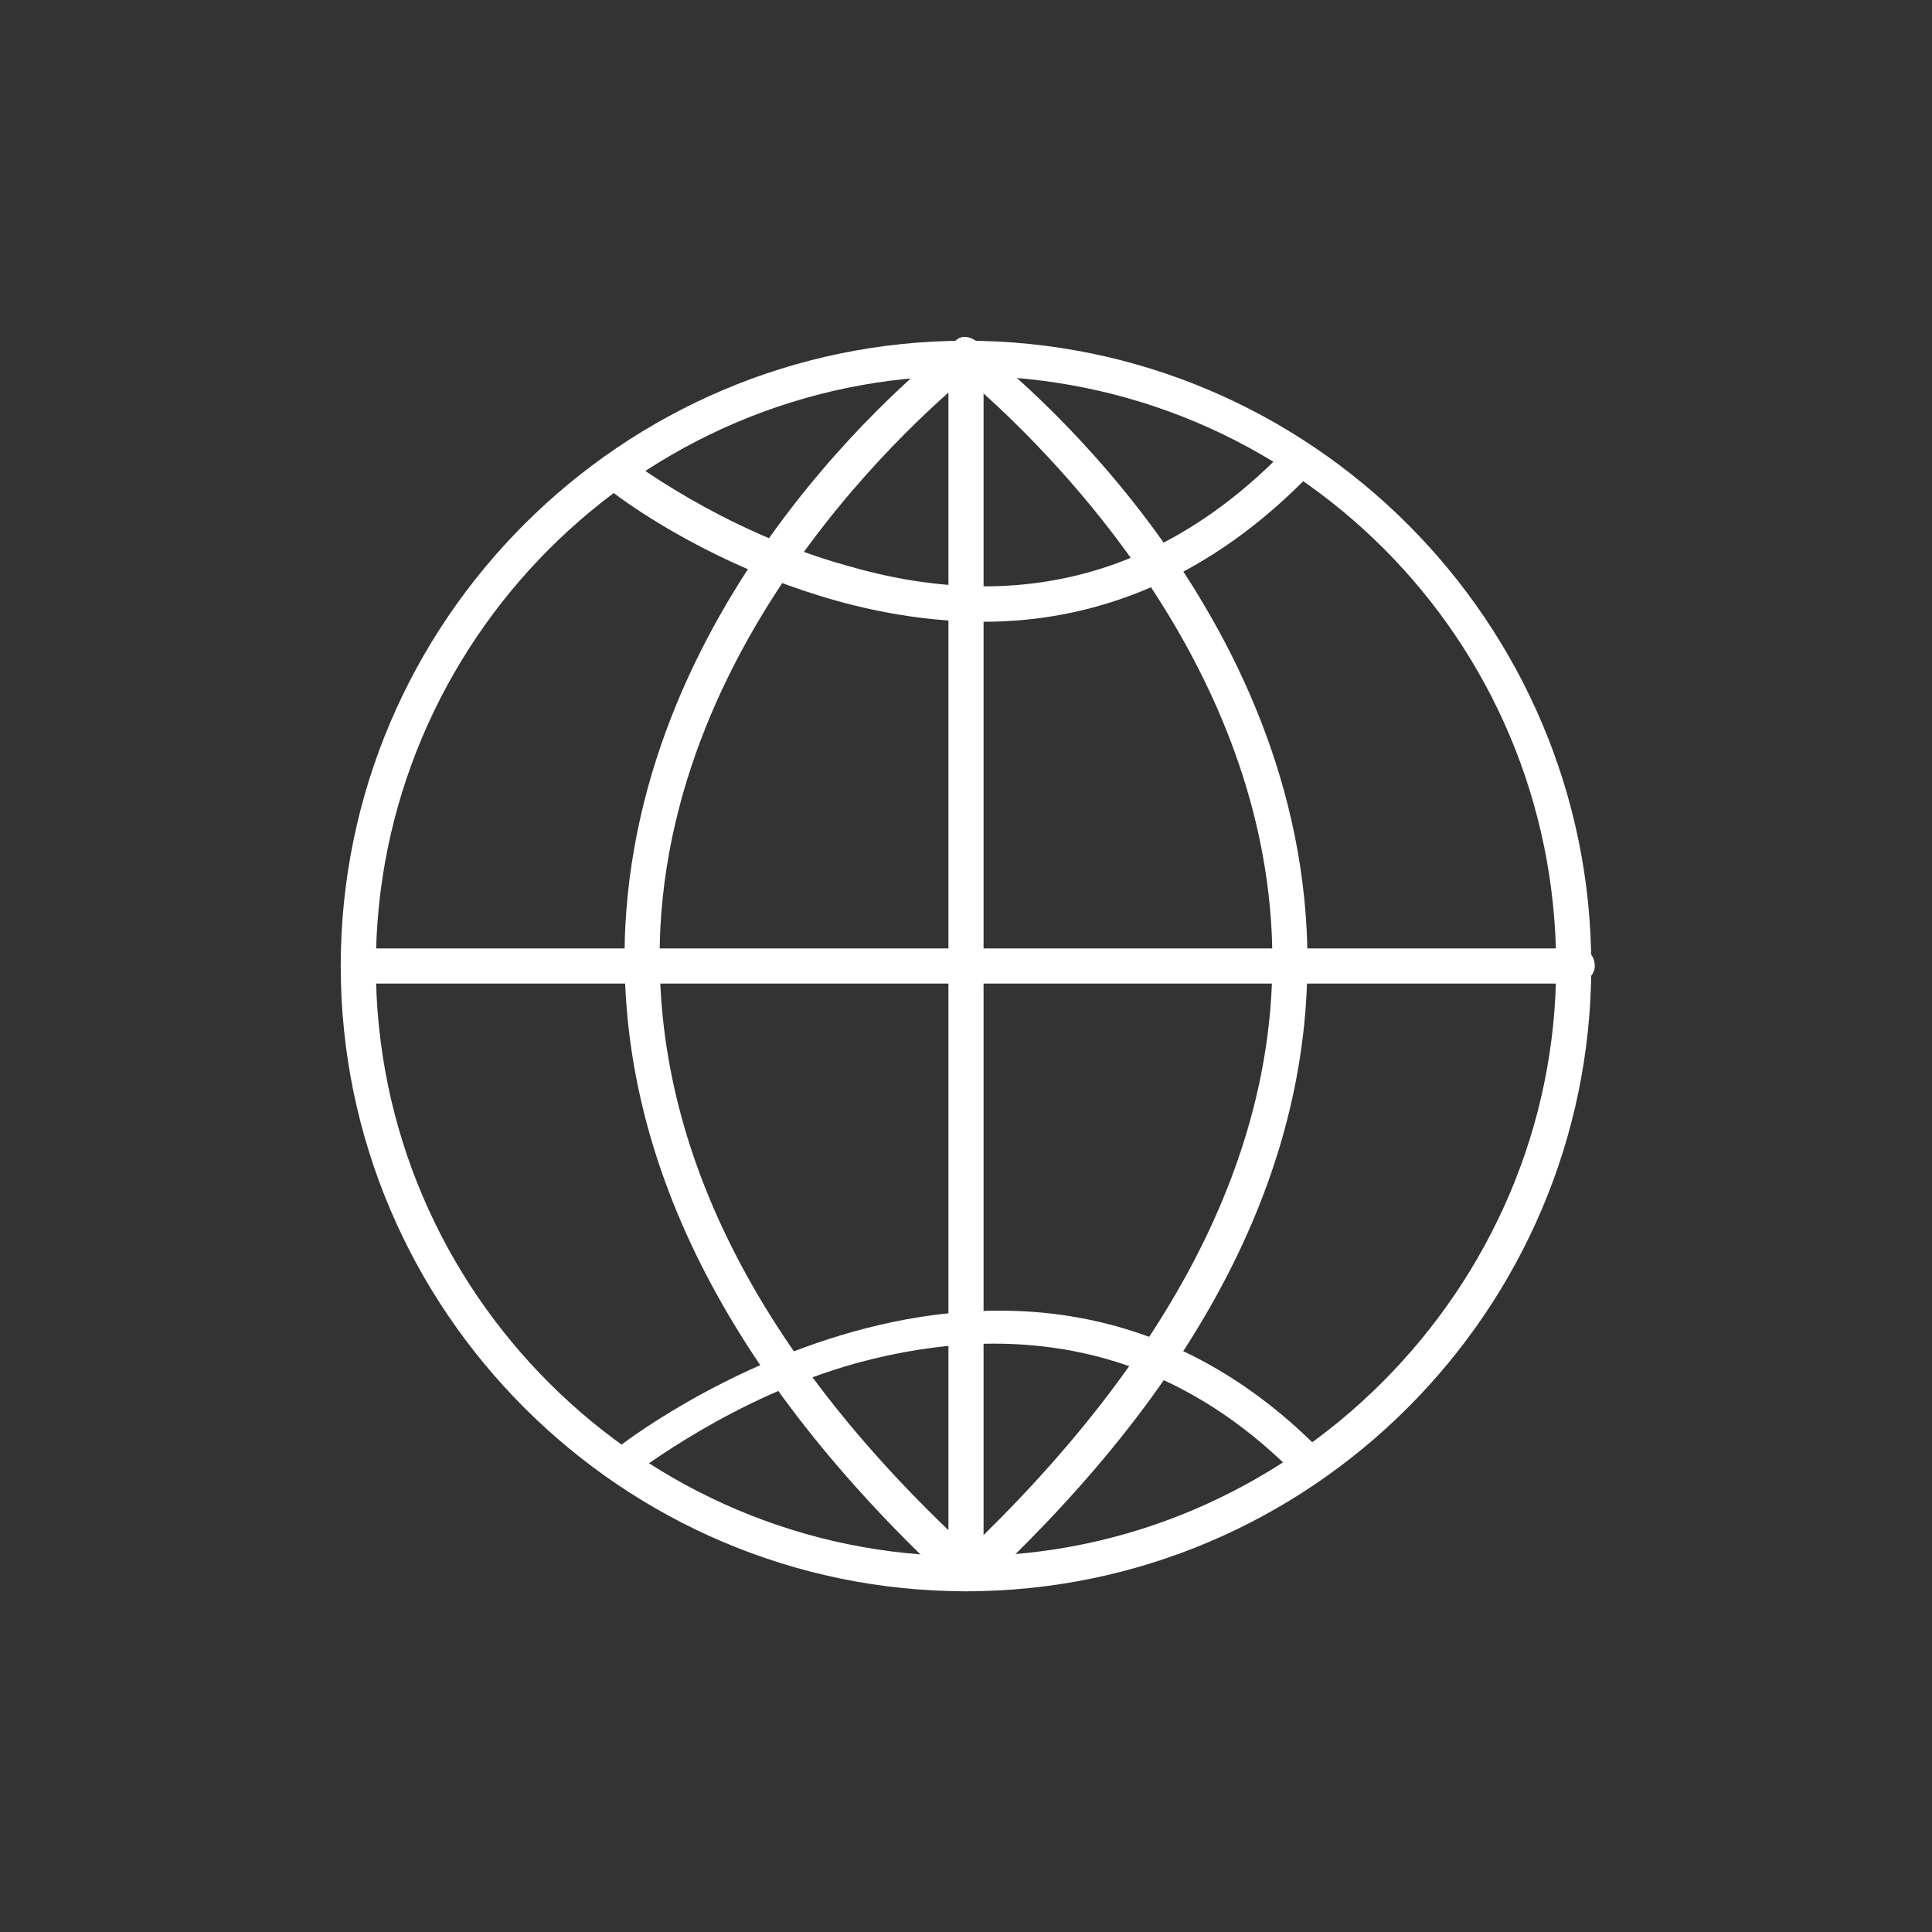
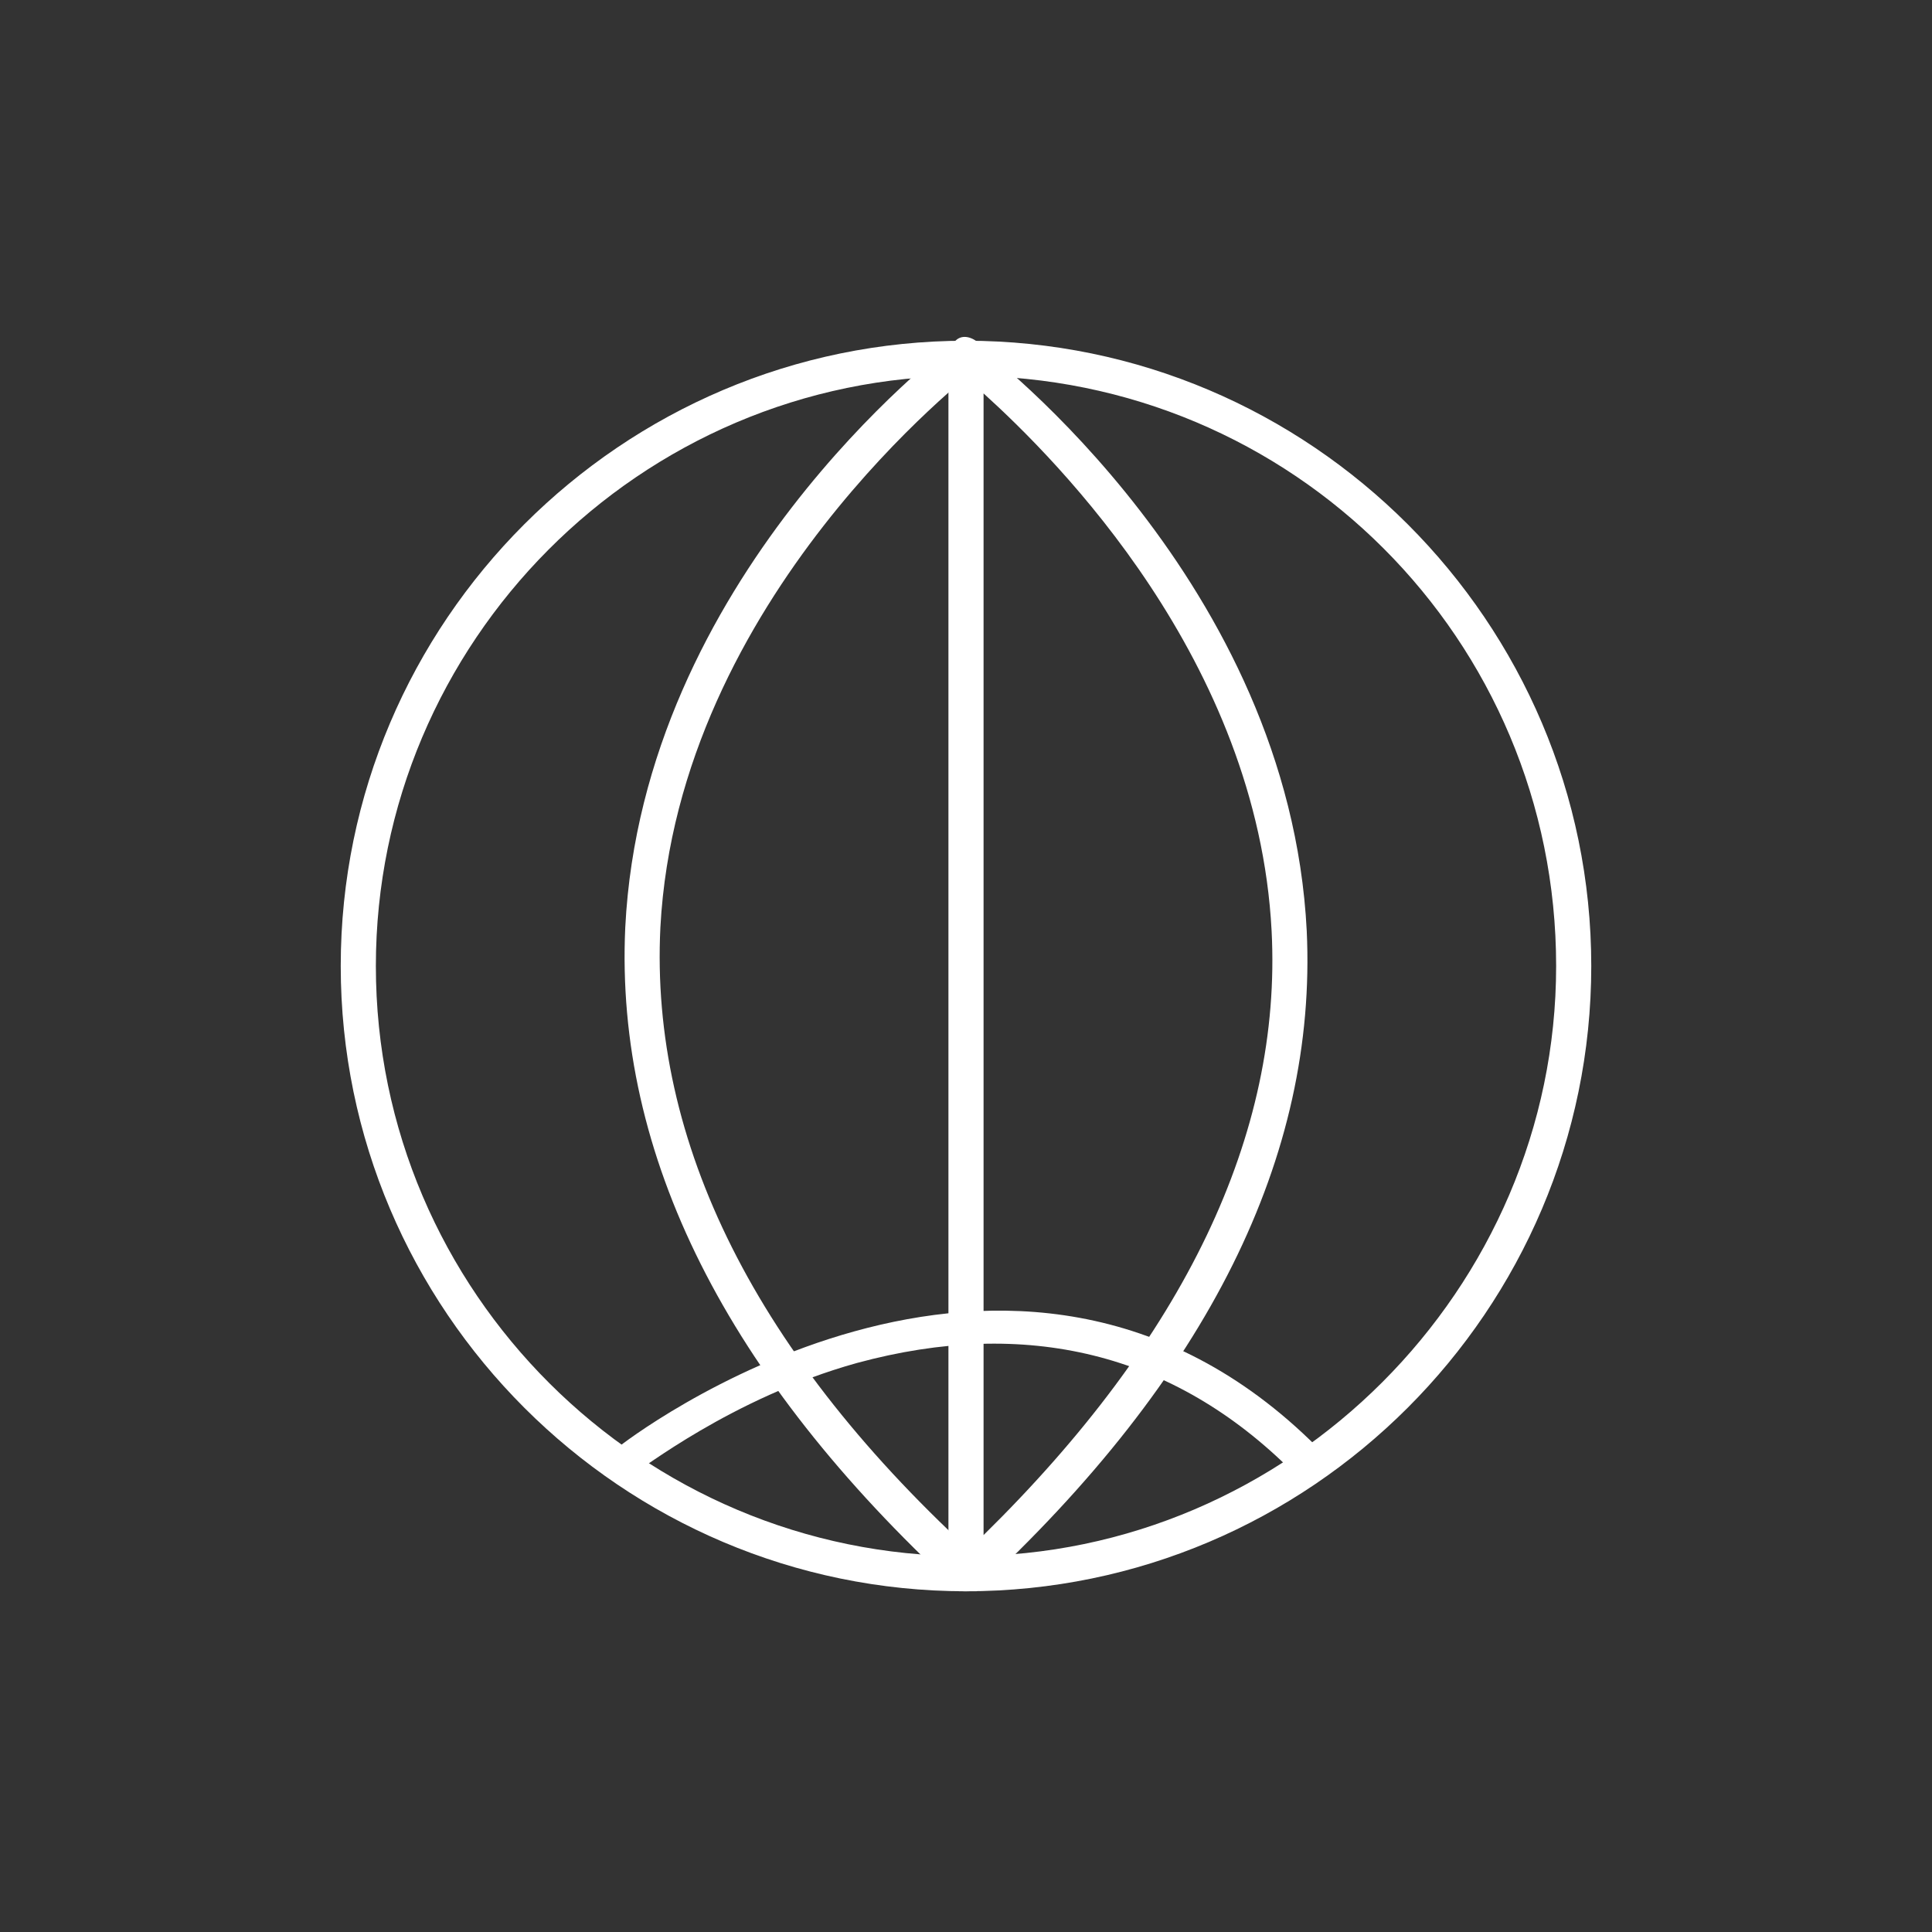
<svg xmlns="http://www.w3.org/2000/svg" version="1.1" id="レイヤー_1" x="0px" y="0px" viewBox="0 0 55 55" style="enable-background:new 0 0 55 55;" xml:space="preserve">
  <rect x="0" y="0" width="55" height="55" fill="#333333" stroke="none" />
  <style type="text/css">
	.st0{fill:none;}
	.st1{fill:#FFFFFF;}
</style>
  <rect class="st0" width="55" height="55" />
  <g>
    <g>
      <path class="st1" d="M27.5,45.3c-9.8,0-17.8-8-17.8-17.8c0-9.8,8-17.8,17.8-17.8s17.8,8,17.8,17.8C45.3,37.3,37.3,45.3,27.5,45.3z     M27.5,10.7c-9.3,0-16.8,7.6-16.8,16.8c0,9.3,7.6,16.8,16.8,16.8s16.8-7.6,16.8-16.8C44.3,18.2,36.8,10.7,27.5,10.7z" />
    </g>
    <g>
      <path class="st1" d="M27.5,45.3c-0.1,0-0.2,0-0.3-0.1c-6.5-6-9.7-12.3-9.4-18.8c0.5-9.9,9-16.4,9.4-16.7c0.2-0.2,0.5-0.1,0.7,0.1    c0.2,0.2,0.1,0.5-0.1,0.7c-0.1,0.1-8.5,6.5-9,15.9c-0.3,6.1,2.7,12.2,9.1,18c0.2,0.2,0.2,0.5,0,0.7C27.8,45.3,27.6,45.3,27.5,45.3    z" />
    </g>
    <g>
-       <path class="st1" d="M27.5,45.3c-0.1,0-0.1,0-0.2,0C27.1,45.2,27,45,27,44.8V10.2c0-0.2,0.1-0.4,0.3-0.4c0.2-0.1,0.4-0.1,0.5,0    c0.4,0.3,8.9,6.8,9.4,16.7c0.3,6.4-2.8,12.7-9.4,18.8C27.7,45.3,27.6,45.3,27.5,45.3z M28,11.2v32.5c5.7-5.6,8.5-11.4,8.2-17.2    C35.8,18.8,30.1,13.1,28,11.2z" />
+       <path class="st1" d="M27.5,45.3c-0.1,0-0.1,0-0.2,0C27.1,45.2,27,45,27,44.8V10.2c0-0.2,0.1-0.4,0.3-0.4c0.2-0.1,0.4-0.1,0.5,0    c0.4,0.3,8.9,6.8,9.4,16.7c0.3,6.4-2.8,12.7-9.4,18.8C27.7,45.3,27.6,45.3,27.5,45.3M28,11.2v32.5c5.7-5.6,8.5-11.4,8.2-17.2    C35.8,18.8,30.1,13.1,28,11.2z" />
    </g>
    <g>
-       <path class="st1" d="M44.8,28H10.2c-0.3,0-0.5-0.2-0.5-0.5S9.9,27,10.2,27h34.7c0.3,0,0.5,0.2,0.5,0.5S45.1,28,44.8,28z" />
-     </g>
+       </g>
    <g>
-       <path class="st1" d="M28,17.7c-5.9,0-10.8-3.8-10.8-3.9c-0.2-0.2-0.3-0.5-0.1-0.7c0.2-0.2,0.5-0.3,0.7-0.1c0,0,2.7,2.1,6.3,3.1    c4.8,1.4,8.9,0.3,12.3-3.1c0.2-0.2,0.5-0.2,0.7,0s0.2,0.5,0,0.7C34.1,16.7,30.9,17.7,28,17.7z" />
-     </g>
+       </g>
    <g>
      <path class="st1" d="M17.9,42.1c-0.1,0-0.3-0.1-0.4-0.2c-0.2-0.2-0.1-0.5,0.1-0.7c0.1-0.1,11.2-8.7,19.9,0c0.2,0.2,0.2,0.5,0,0.7    s-0.5,0.2-0.7,0c-3.4-3.4-7.6-4.4-12.4-3.1c-3.6,1-6.2,3.1-6.3,3.1C18.1,42.1,18,42.1,17.9,42.1z" />
    </g>
  </g>
</svg>